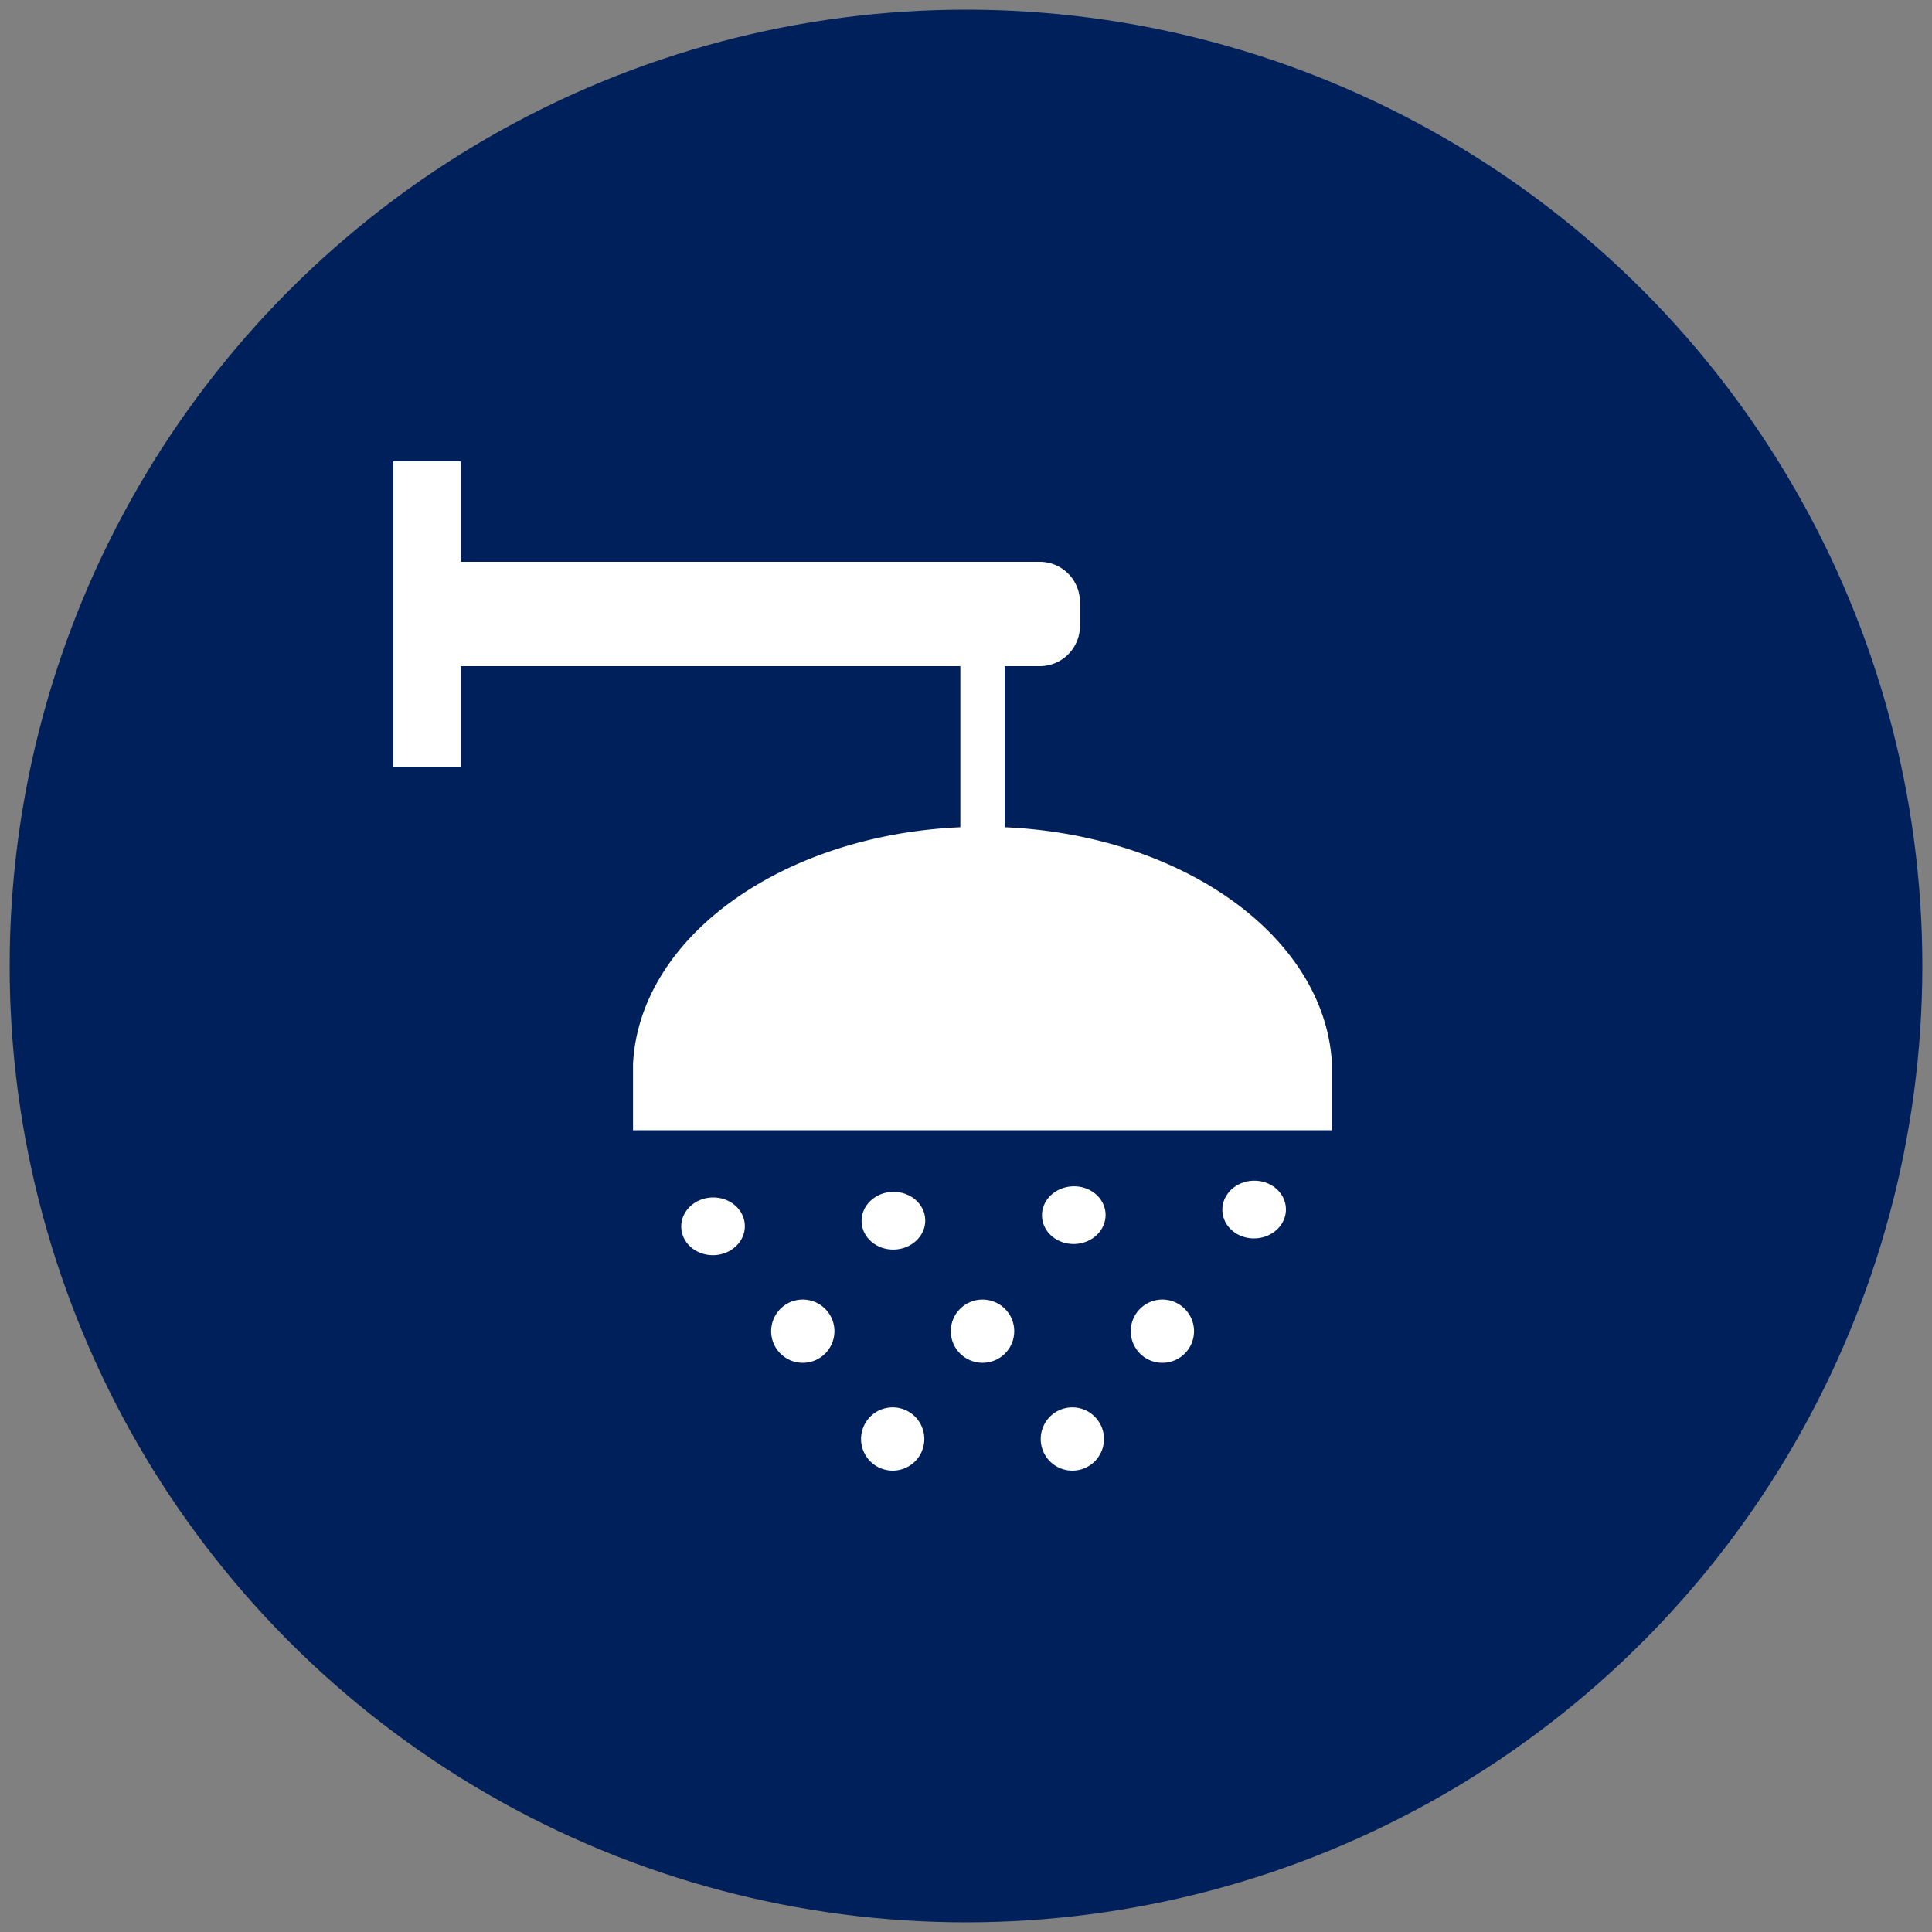
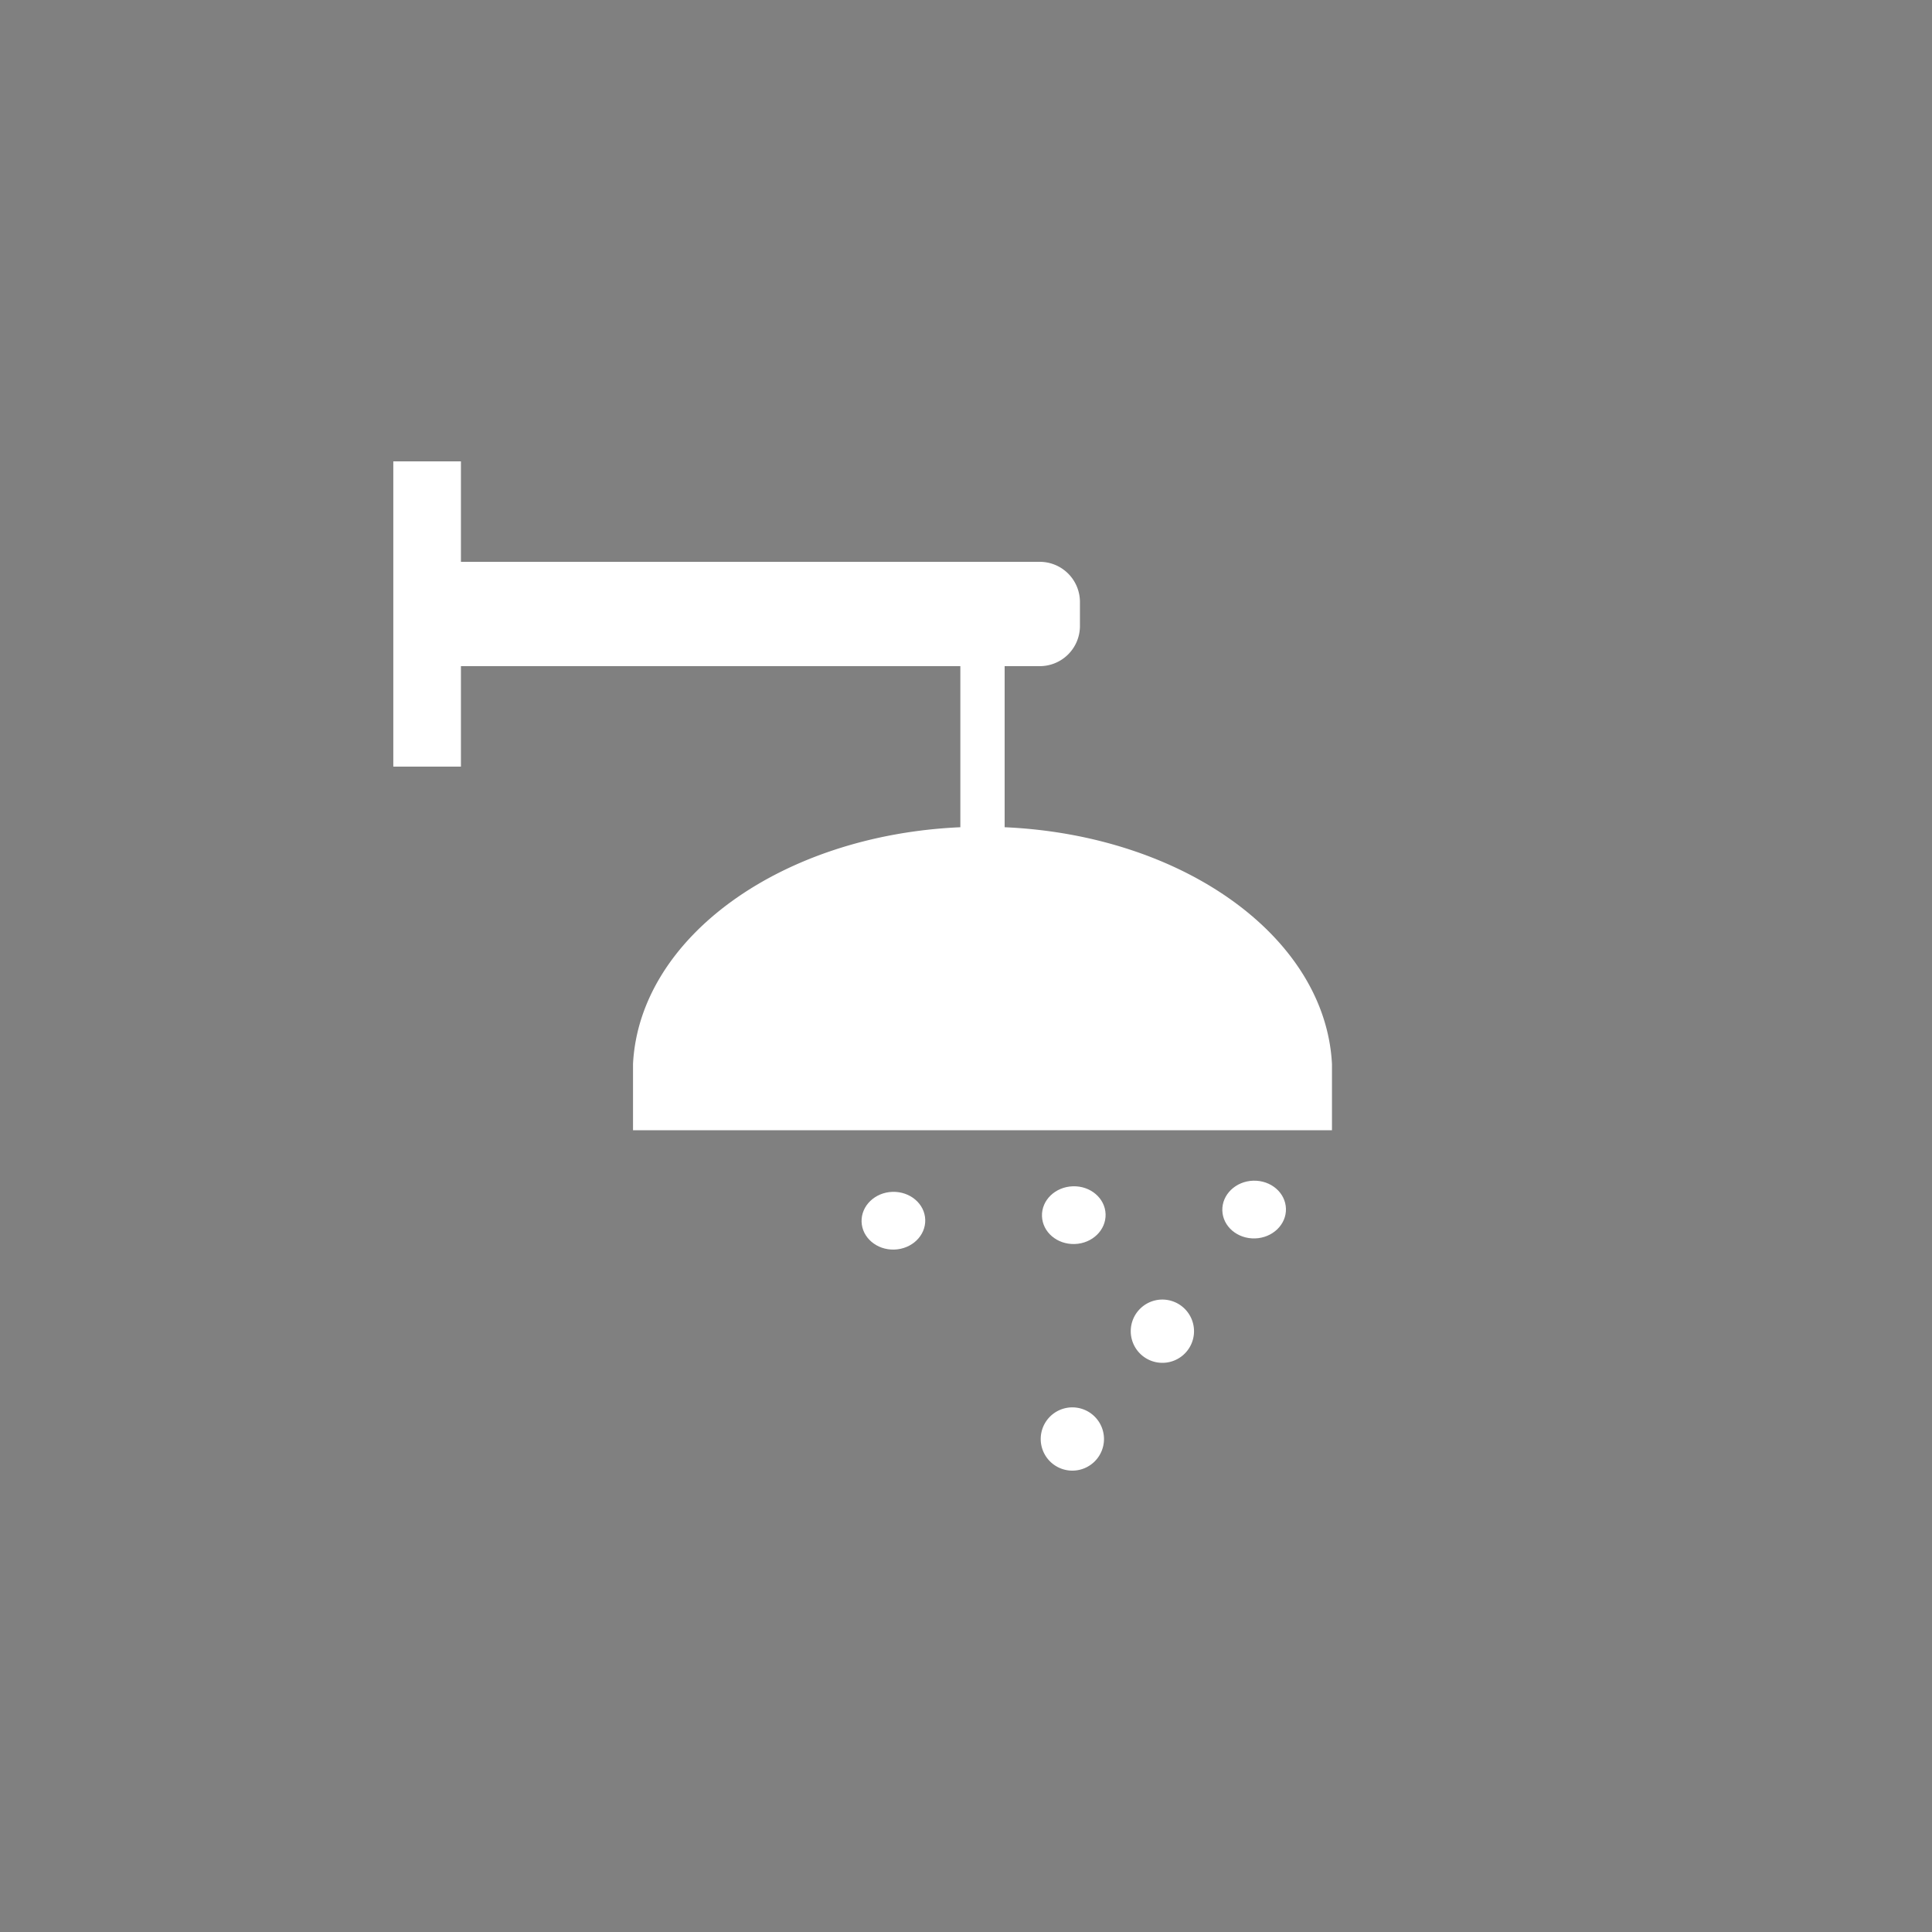
<svg xmlns="http://www.w3.org/2000/svg" id="Livello_1" data-name="Livello 1" viewBox="0 0 400 400">
  <rect x="0" y="0" width="400" height="400" fill="#808080" stroke="none" />
  <defs>
    <style>.cls-1{fill:#00205c;}.cls-2{fill:#fff;}</style>
  </defs>
-   <circle class="cls-1" cx="200" cy="200" r="198" />
  <path class="cls-2" d="M208,171.27V137.92h7.27a8.32,8.32,0,0,0,8.32-8.3v-5a8.32,8.32,0,0,0-8.32-8.3H95.43V95.52h-14v63.2h14v-20.8h103.4v33.35c-37,1.63-66.42,22.79-67.77,49V234H275.77v-13.7C274.43,194.06,245,172.9,208,171.27Z" />
-   <path class="cls-2" d="M147.44,247.92c-3.64.11-6.5,2.88-6.4,6.18s3.13,5.88,6.77,5.77,6.51-2.88,6.4-6.18S151.08,247.8,147.44,247.92Z" />
  <path class="cls-2" d="M222.13,245.61c-3.64.11-6.51,2.87-6.4,6.18s3.13,5.88,6.77,5.77,6.5-2.88,6.4-6.18S225.77,245.49,222.13,245.61Z" />
  <path class="cls-2" d="M259.47,244.45c-3.64.11-6.5,2.88-6.4,6.18s3.13,5.88,6.77,5.77,6.51-2.88,6.4-6.18S263.11,244.34,259.47,244.45Z" />
  <path class="cls-2" d="M184.78,246.76c-3.63.11-6.5,2.88-6.4,6.18s3.14,5.89,6.78,5.77,6.5-2.88,6.4-6.18S188.42,246.65,184.78,246.76Z" />
-   <ellipse class="cls-2" cx="203.42" cy="275.61" rx="6.57" ry="6.55" />
  <path class="cls-2" d="M240.64,269.06a6.55,6.55,0,1,0,6.57,6.55A6.56,6.56,0,0,0,240.64,269.06Z" />
-   <path class="cls-2" d="M184.8,291.38a6.55,6.55,0,1,0,6.57,6.55A6.56,6.56,0,0,0,184.8,291.38Z" />
  <path class="cls-2" d="M222,291.38a6.55,6.55,0,1,0,6.57,6.55A6.56,6.56,0,0,0,222,291.38Z" />
-   <path class="cls-2" d="M166.19,269.06a6.55,6.55,0,1,0,6.57,6.55A6.56,6.56,0,0,0,166.19,269.06Z" />
</svg>